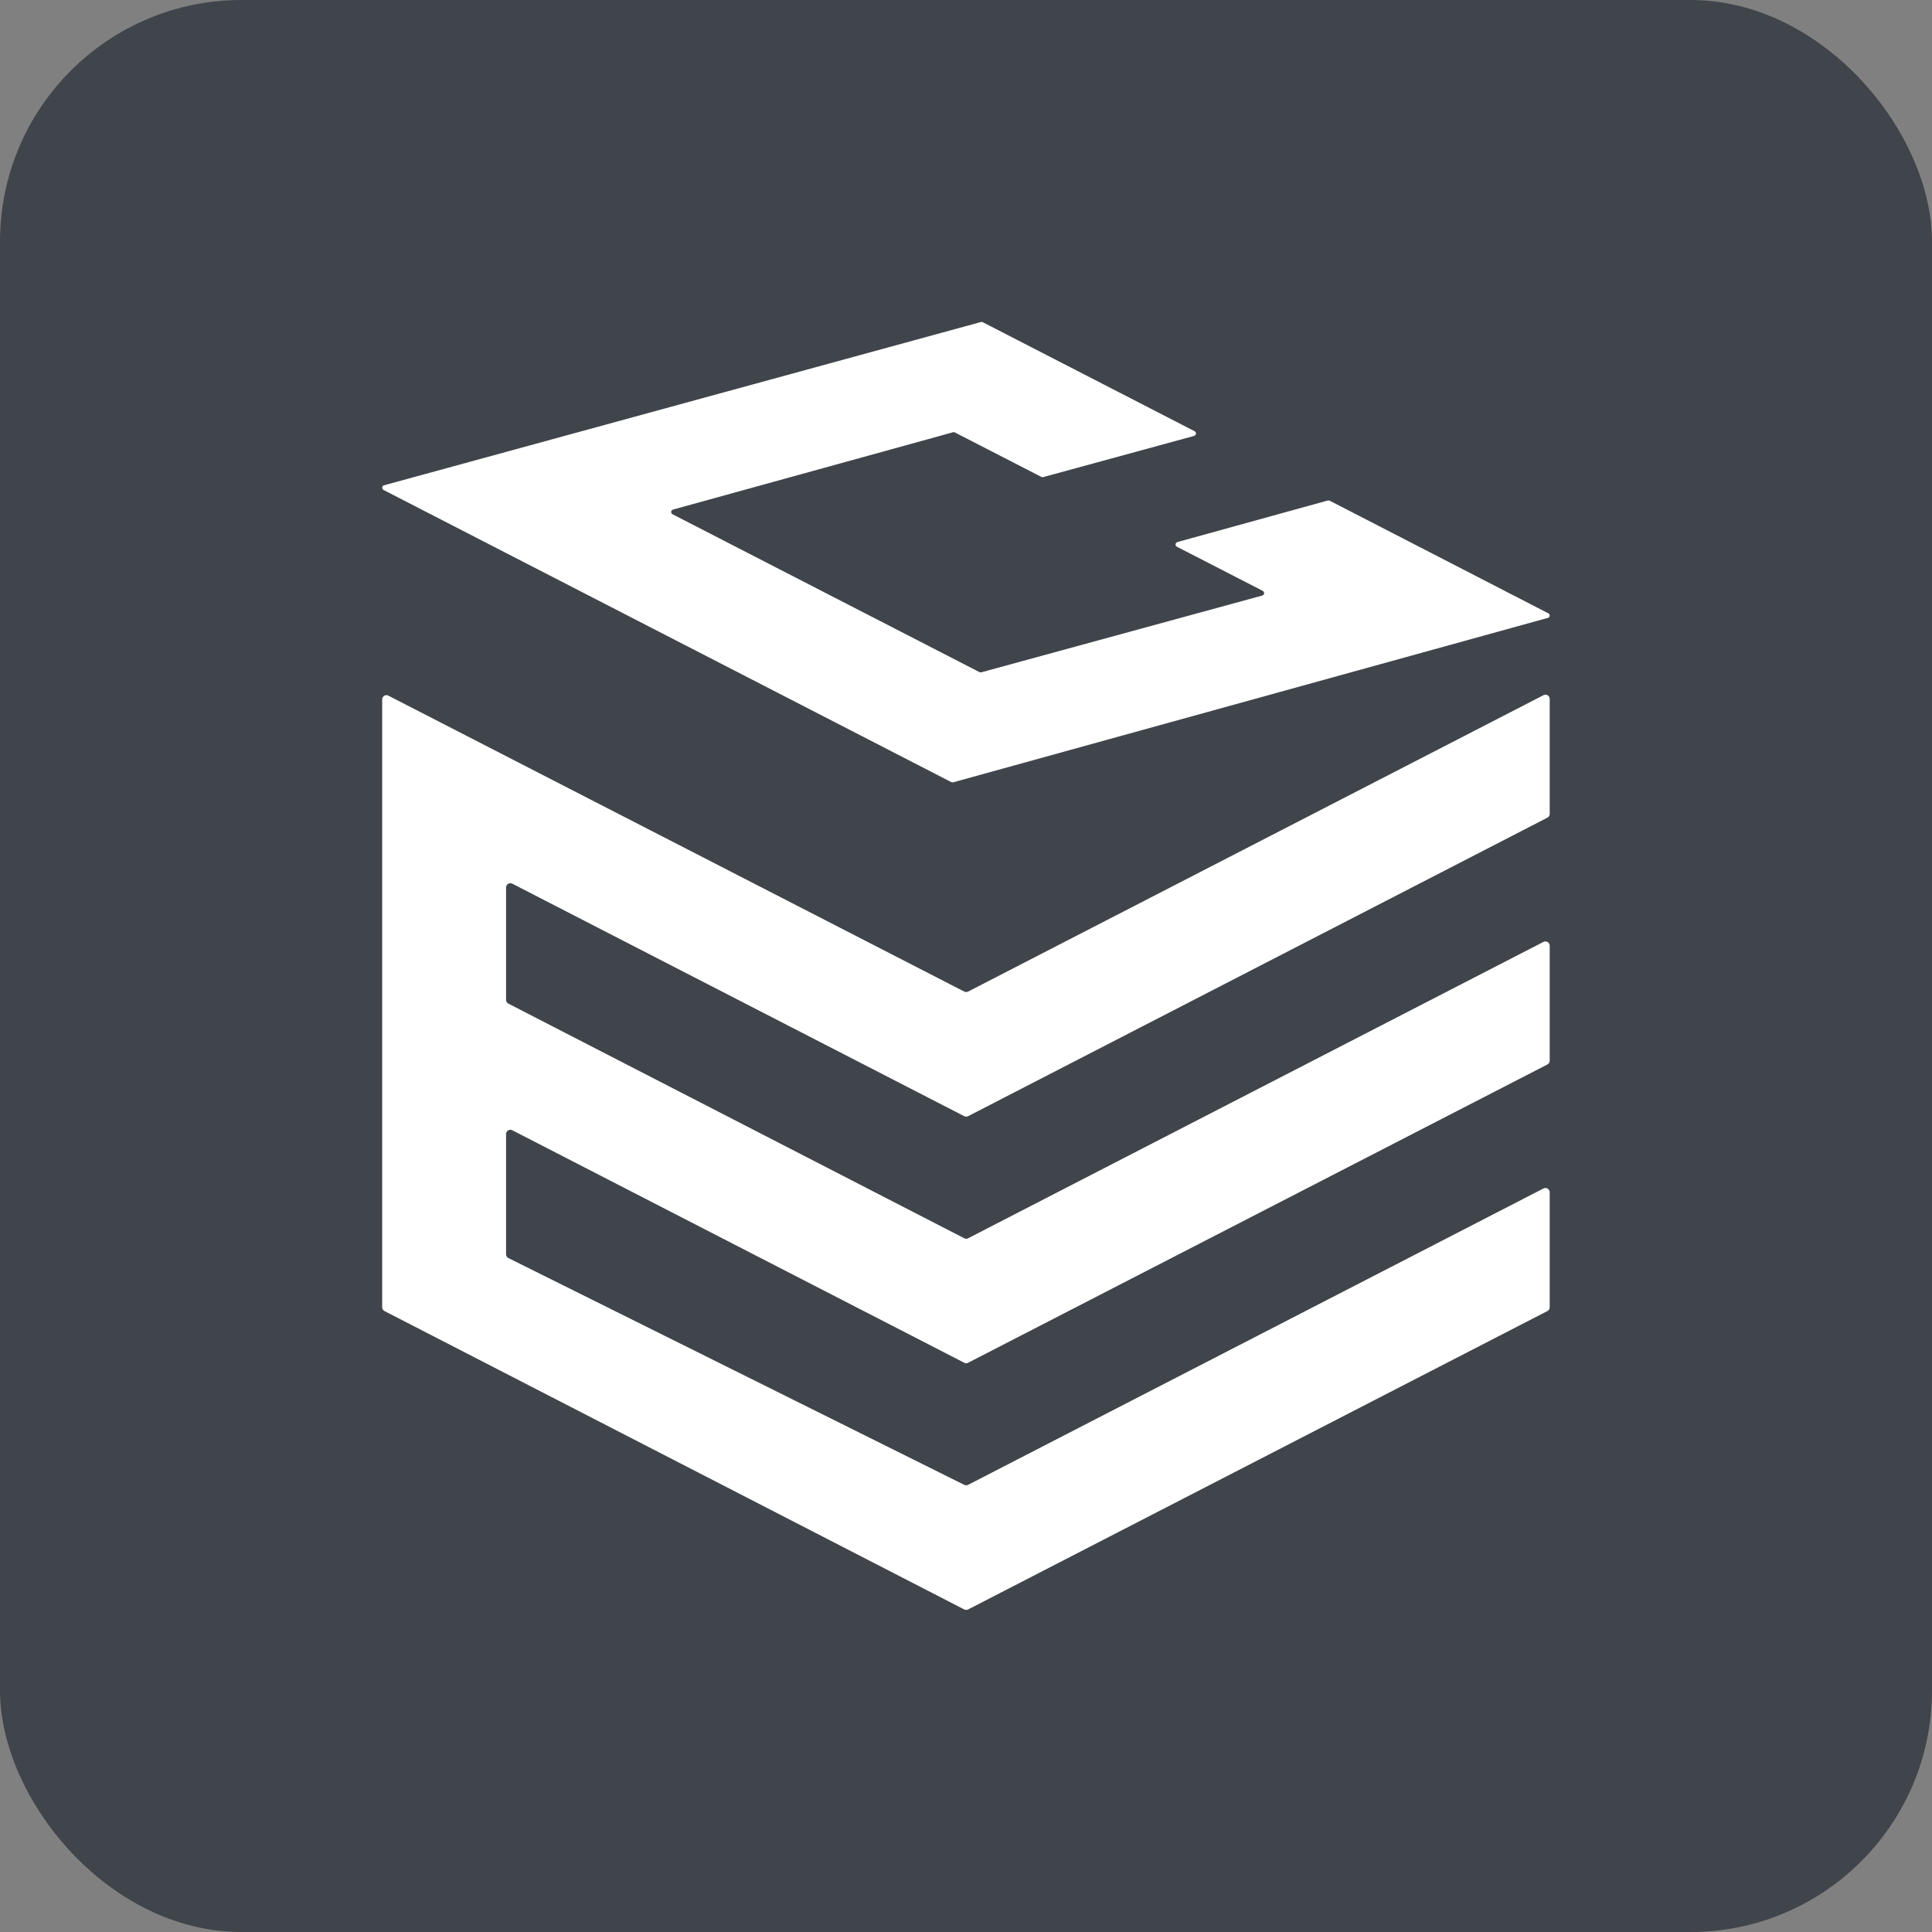
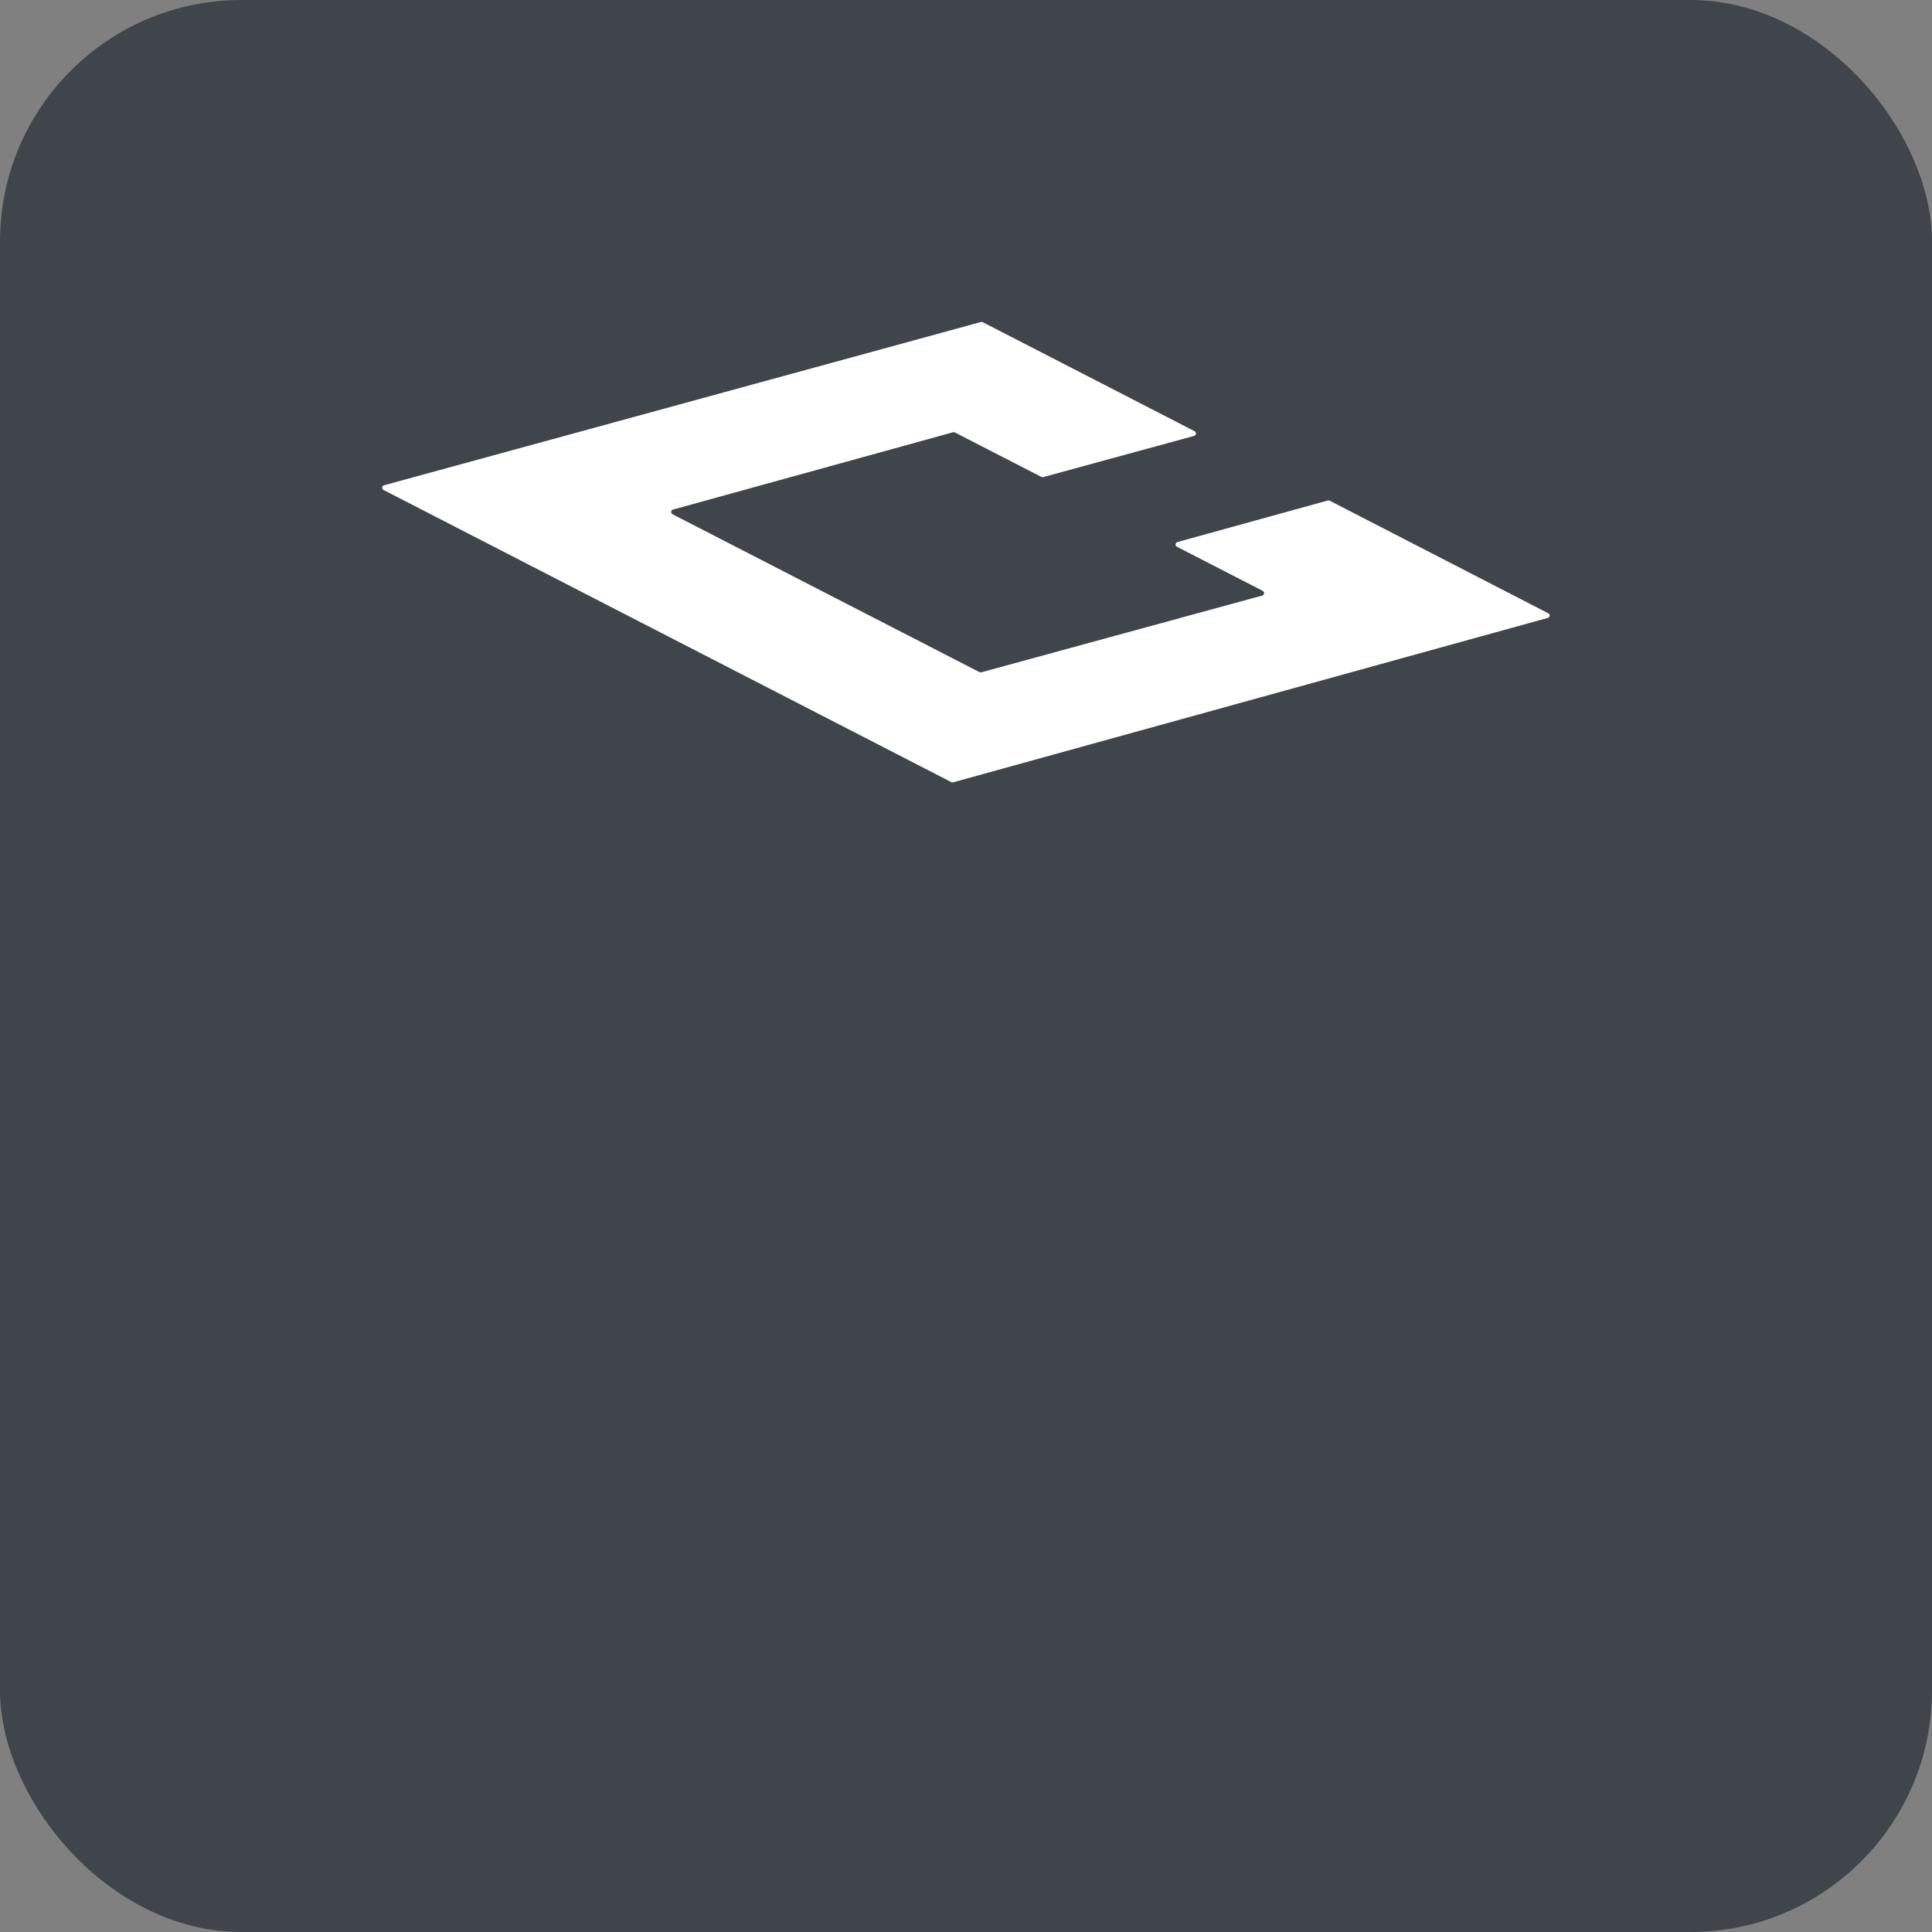
<svg xmlns="http://www.w3.org/2000/svg" width="16" height="16" viewBox="0 0 16 16" fill="none">
  <rect x="0" y="0" width="16" height="16" fill="#808080" stroke="none" />
  <rect width="16" height="16" rx="2" fill="#40444B" />
  <g clip-path="url(#clip0_2272_7466)">
-     <path d="M3.218 5.762L7.984 8.211C7.995 8.217 8.008 8.217 8.019 8.211L12.781 5.758C12.805 5.744 12.834 5.761 12.834 5.788V6.741C12.834 6.753 12.827 6.765 12.816 6.771L8.019 9.243C8.008 9.249 7.995 9.249 7.984 9.243L4.244 7.319C4.221 7.306 4.191 7.322 4.191 7.35V8.281C4.191 8.293 4.198 8.305 4.209 8.311L7.984 10.254C7.995 10.261 8.008 10.261 8.019 10.254L12.781 7.801C12.805 7.788 12.834 7.805 12.834 7.832V8.784C12.834 8.797 12.827 8.808 12.816 8.815L8.019 11.285C8.008 11.292 7.995 11.292 7.984 11.285L4.244 9.361C4.221 9.348 4.191 9.364 4.191 9.392V10.387C4.191 10.4 4.198 10.412 4.209 10.418L7.984 12.296C7.995 12.302 8.008 12.302 8.019 12.296L12.781 9.843C12.805 9.83 12.834 9.847 12.834 9.874V10.826C12.834 10.839 12.827 10.851 12.816 10.857L8.019 13.328C8.008 13.334 7.995 13.334 7.984 13.328L3.183 10.857C3.172 10.851 3.165 10.839 3.165 10.826V5.792C3.165 5.765 3.194 5.748 3.218 5.762Z" fill="white" />
    <path d="M10.996 4.145L9.751 4.489C9.732 4.495 9.73 4.519 9.747 4.528L10.457 4.893C10.474 4.902 10.472 4.927 10.454 4.932L8.126 5.568C8.121 5.569 8.116 5.568 8.111 5.566L5.57 4.259C5.553 4.25 5.555 4.225 5.574 4.22L7.892 3.58C7.897 3.578 7.902 3.579 7.907 3.581L8.625 3.95C8.629 3.952 8.635 3.953 8.64 3.951L9.889 3.61C9.908 3.604 9.91 3.58 9.893 3.571L8.138 2.668C8.133 2.666 8.128 2.665 8.123 2.667L3.18 4.019C3.162 4.024 3.16 4.049 3.177 4.058L7.878 6.477C7.883 6.48 7.888 6.48 7.893 6.479L12.819 5.117C12.837 5.112 12.839 5.087 12.822 5.079L11.011 4.146C11.006 4.144 11.001 4.144 10.996 4.145L10.996 4.145Z" fill="white" />
  </g>
  <defs>
    <clipPath id="clip0_2272_7466">
      <rect width="9.669" height="10.667" fill="white" transform="translate(3.165 2.666)" />
    </clipPath>
  </defs>
</svg>